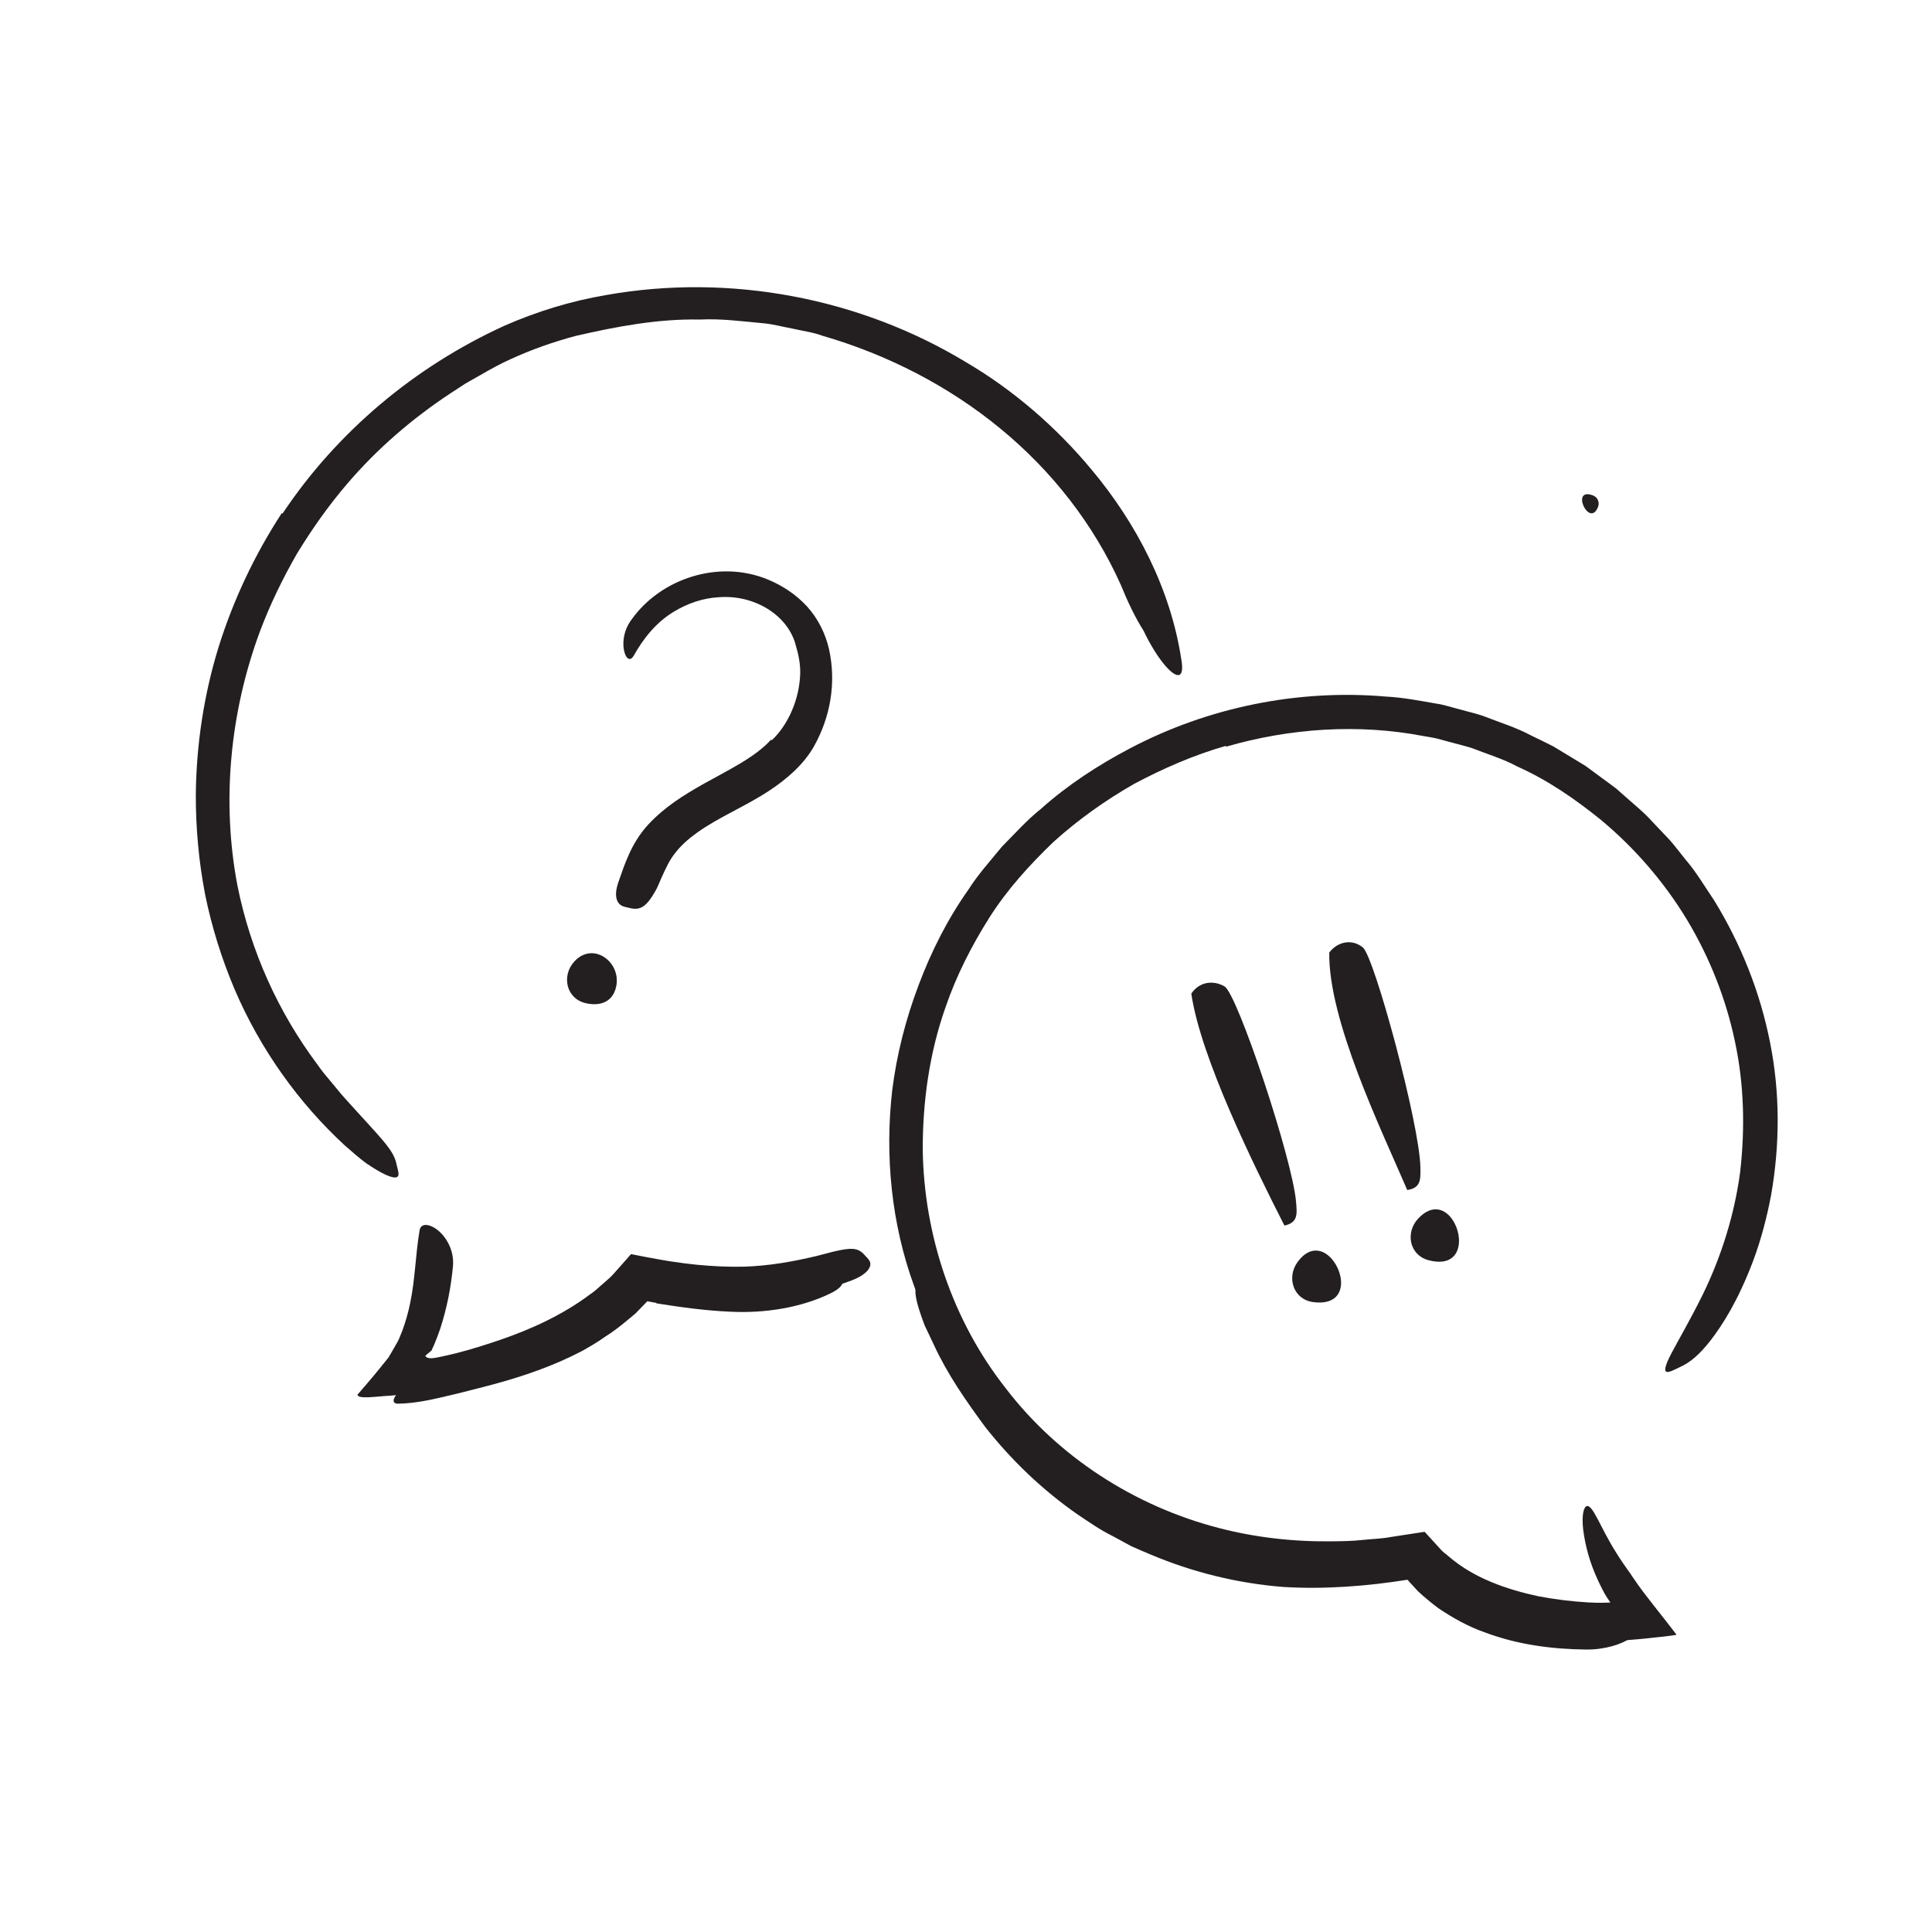
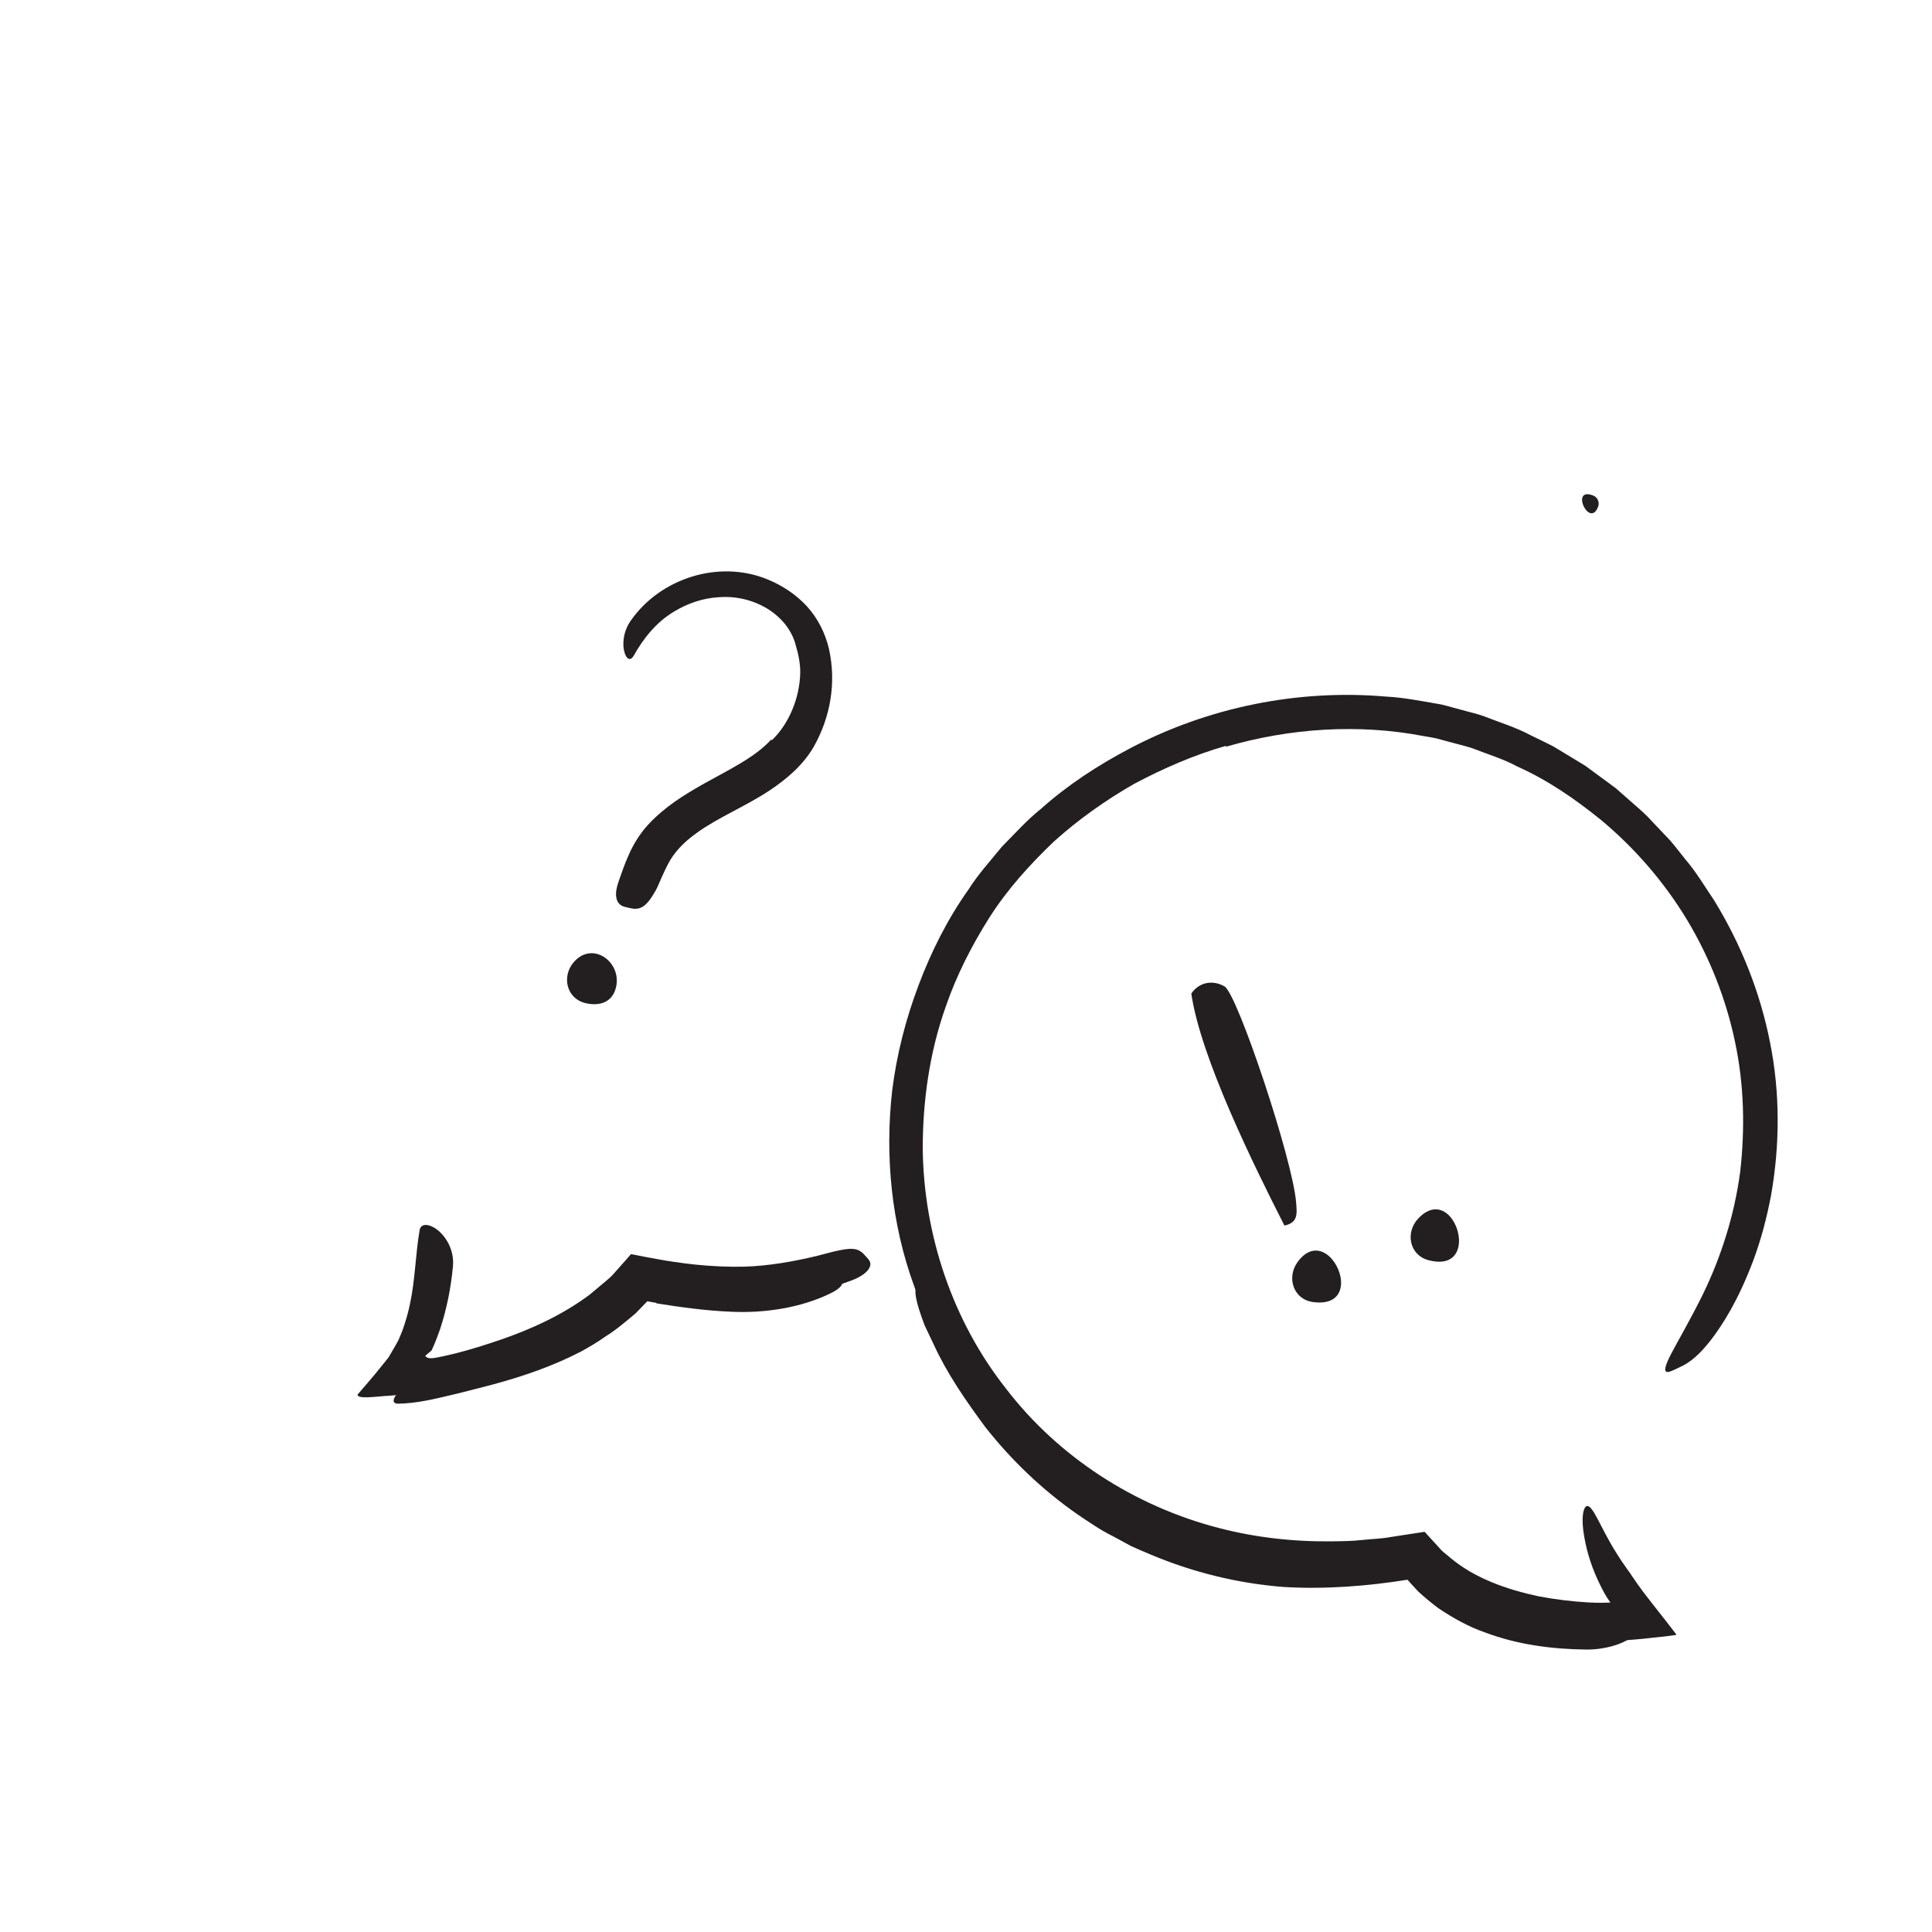
<svg xmlns="http://www.w3.org/2000/svg" width="148" height="148" viewBox="0 0 148 148" fill="none">
-   <path fill-rule="evenodd" clip-rule="evenodd" d="M21.643 39.341C25.832 33.064 31.773 28.095 38.606 24.969C41.131 23.854 43.762 23.054 46.452 22.599C55.928 20.917 65.892 22.823 74.032 27.764C77.674 29.908 80.93 32.741 83.613 35.969C87.071 40.093 89.669 45.128 90.489 50.482C90.79 52.146 90.065 52.002 89.108 50.805C88.629 50.208 88.094 49.353 87.601 48.313C86.963 47.317 86.397 46.122 85.857 44.8C83.785 40.169 80.586 36.078 76.642 32.838C72.698 29.592 68.028 27.178 63.017 25.724C62.282 25.449 61.498 25.356 60.73 25.177C59.955 25.04 59.186 24.813 58.392 24.756C56.809 24.61 55.215 24.396 53.606 24.479C50.384 24.412 47.188 25.022 44.076 25.739C42.379 26.195 40.72 26.777 39.134 27.506C38.338 27.861 37.573 28.283 36.804 28.729L35.651 29.384L34.54 30.109C31.588 32.053 28.877 34.384 26.578 37.083C25.159 38.741 23.9 40.53 22.76 42.395C21.67 44.289 20.711 46.259 19.937 48.306C17.619 54.509 16.953 61.393 18.195 67.87C19.209 72.891 21.327 77.559 24.333 81.57C24.644 82.028 24.997 82.445 25.351 82.862C25.708 83.277 26.038 83.715 26.413 84.125C29.165 87.193 30.161 88.048 30.376 89.196C30.43 89.452 30.537 89.754 30.529 89.957C30.515 90.3 30.109 90.276 29.383 89.913C29.02 89.731 28.578 89.466 28.066 89.12C27.572 88.756 27.028 88.29 26.423 87.756C22.909 84.521 19.947 80.409 17.965 75.769C16.983 73.448 16.218 71.011 15.71 68.509C15.23 66.002 14.994 63.44 15 60.877C15.038 57.071 15.611 53.261 16.729 49.617C17.863 45.977 19.504 42.499 21.583 39.313L21.643 39.341Z" fill="#231F20" />
-   <path fill-rule="evenodd" clip-rule="evenodd" d="M48.246 99.96C46.066 101.948 43.523 103.326 40.932 104.368C39.982 104.738 39.051 105.158 38.074 105.428C37.322 105.661 36.556 105.831 35.795 106.016L34.646 106.25L34.071 106.357L33.346 106.484C32.125 106.687 30.933 106.842 29.863 106.916C28.871 106.967 27.392 107.21 27.388 106.836C27.936 106.198 28.563 105.479 29.058 104.861L29.765 103.982L30.229 103.186C30.379 102.926 30.545 102.648 30.631 102.403L30.833 101.906C31.073 101.228 31.279 100.534 31.42 99.824C31.806 97.998 31.826 96.11 32.142 94.247C32.236 93.669 32.911 93.727 33.561 94.259C34.209 94.787 34.812 95.823 34.697 97.016C34.548 98.613 34.236 100.214 33.721 101.792C33.581 102.186 33.443 102.579 33.277 102.967L33.048 103.476C33.043 103.465 33.028 103.483 33.016 103.489C32.964 103.526 32.883 103.596 32.746 103.717L32.596 103.845C32.577 103.874 32.598 103.885 32.606 103.905C32.631 103.942 32.679 103.977 32.757 104.01C32.855 104.048 33.026 104.054 33.205 104.036L33.357 104.011L33.576 103.972C33.722 103.947 33.867 103.915 34.012 103.881L34.882 103.679C36.038 103.388 37.179 103.024 38.299 102.646C40.753 101.804 43.128 100.704 45.177 99.172C45.509 98.955 45.795 98.69 46.088 98.43C46.373 98.165 46.693 97.926 46.954 97.638L47.968 96.495L48.272 96.147C48.299 96.124 48.32 96.079 48.351 96.072L48.459 96.094L48.675 96.136L49.531 96.303L50.591 96.496C50.894 96.547 51.198 96.606 51.503 96.646C52.113 96.741 52.725 96.817 53.338 96.881C54.564 97.002 55.796 97.061 57.017 97.032C58.918 96.972 60.761 96.643 62.569 96.212C62.965 96.108 63.354 96.006 63.752 95.902C65.234 95.545 65.733 95.565 66.245 96.155C66.361 96.288 66.502 96.414 66.59 96.556C66.885 97.026 66.383 97.651 65.251 98.081C61.9 99.365 58.047 99.762 54.269 99.545C52.863 99.47 51.462 99.299 50.077 99.062L49.597 98.98L49.495 98.954C49.433 98.938 49.326 98.906 49.343 98.92C49.343 98.92 49.33 98.927 49.322 98.936L49.315 98.941L49.267 98.995L49.081 99.207C48.842 99.501 48.574 99.76 48.294 100.004L48.246 99.96Z" fill="#231F20" />
+   <path fill-rule="evenodd" clip-rule="evenodd" d="M48.246 99.96C46.066 101.948 43.523 103.326 40.932 104.368C39.982 104.738 39.051 105.158 38.074 105.428C37.322 105.661 36.556 105.831 35.795 106.016L34.646 106.25L34.071 106.357L33.346 106.484C32.125 106.687 30.933 106.842 29.863 106.916C28.871 106.967 27.392 107.21 27.388 106.836C27.936 106.198 28.563 105.479 29.058 104.861L29.765 103.982L30.229 103.186C30.379 102.926 30.545 102.648 30.631 102.403L30.833 101.906C31.073 101.228 31.279 100.534 31.42 99.824C31.806 97.998 31.826 96.11 32.142 94.247C32.236 93.669 32.911 93.727 33.561 94.259C34.209 94.787 34.812 95.823 34.697 97.016C34.548 98.613 34.236 100.214 33.721 101.792C33.581 102.186 33.443 102.579 33.277 102.967L33.048 103.476C33.043 103.465 33.028 103.483 33.016 103.489C32.964 103.526 32.883 103.596 32.746 103.717L32.596 103.845C32.577 103.874 32.598 103.885 32.606 103.905C32.631 103.942 32.679 103.977 32.757 104.01C32.855 104.048 33.026 104.054 33.205 104.036L33.357 104.011L33.576 103.972C33.722 103.947 33.867 103.915 34.012 103.881L34.882 103.679C36.038 103.388 37.179 103.024 38.299 102.646C40.753 101.804 43.128 100.704 45.177 99.172C46.373 98.165 46.693 97.926 46.954 97.638L47.968 96.495L48.272 96.147C48.299 96.124 48.32 96.079 48.351 96.072L48.459 96.094L48.675 96.136L49.531 96.303L50.591 96.496C50.894 96.547 51.198 96.606 51.503 96.646C52.113 96.741 52.725 96.817 53.338 96.881C54.564 97.002 55.796 97.061 57.017 97.032C58.918 96.972 60.761 96.643 62.569 96.212C62.965 96.108 63.354 96.006 63.752 95.902C65.234 95.545 65.733 95.565 66.245 96.155C66.361 96.288 66.502 96.414 66.59 96.556C66.885 97.026 66.383 97.651 65.251 98.081C61.9 99.365 58.047 99.762 54.269 99.545C52.863 99.47 51.462 99.299 50.077 99.062L49.597 98.98L49.495 98.954C49.433 98.938 49.326 98.906 49.343 98.92C49.343 98.92 49.33 98.927 49.322 98.936L49.315 98.941L49.267 98.995L49.081 99.207C48.842 99.501 48.574 99.76 48.294 100.004L48.246 99.96Z" fill="#231F20" />
  <path fill-rule="evenodd" clip-rule="evenodd" d="M93.898 57.14C91.455 57.837 89.12 58.861 86.876 60.049C84.673 61.314 82.591 62.787 80.706 64.491C78.877 66.244 77.16 68.137 75.797 70.281C74.45 72.414 73.273 74.706 72.443 77.127C71.196 80.646 70.678 84.382 70.686 88.089C70.784 94.628 72.969 101.182 77.056 106.363C81.066 111.604 86.912 115.374 93.335 117.043C96.186 117.788 99.155 118.117 102.114 118.071C102.854 118.063 103.594 118.054 104.331 117.971C105.067 117.891 105.809 117.88 106.537 117.742L107.633 117.573L108.477 117.444L108.906 117.379L109.121 117.346C109.178 117.375 109.221 117.446 109.271 117.494L110.305 118.626C110.518 118.897 110.824 119.08 111.077 119.313C112.95 120.895 115.394 121.757 117.864 122.285C119.116 122.519 120.386 122.679 121.667 122.753L122.278 122.777L122.671 122.78L123.067 122.772L123.267 122.763C123.297 122.76 123.341 122.762 123.361 122.753L123.305 122.674C123.168 122.482 123.04 122.284 122.92 122.073L122.746 121.747L122.562 121.378C122.487 121.236 122.423 121.086 122.356 120.939C121.818 119.763 121.444 118.486 121.281 117.188C121.148 116.038 121.328 115.468 121.532 115.38C121.751 115.287 122.022 115.668 122.377 116.346C122.735 117.024 123.195 117.983 123.877 119.052C124.044 119.321 124.227 119.598 124.424 119.88C124.523 120.021 124.625 120.165 124.727 120.311L124.886 120.53C124.952 120.636 125.077 120.826 125.179 120.965C125.972 122.162 127.266 123.681 128.434 125.231C128.132 125.291 127.698 125.337 127.29 125.384C126.877 125.429 126.458 125.475 126.034 125.521C125.597 125.56 125.16 125.608 124.696 125.637C124.213 125.647 123.725 125.658 123.232 125.668L122.505 125.666L121.829 125.637C121.568 125.625 121.306 125.616 121.045 125.591C120.523 125.547 120.001 125.509 119.479 125.433C118.435 125.31 117.392 125.115 116.357 124.852C114.292 124.331 112.231 123.524 110.376 122.248C109.896 121.961 109.475 121.571 109.041 121.205C108.831 121.013 108.595 120.853 108.412 120.628L108.124 120.309C108.1 120.281 108.107 120.287 108.098 120.274C108.098 120.259 108.078 120.265 108.097 120.26L106.656 120.466C105.634 120.594 104.599 120.639 103.571 120.725C102.537 120.726 101.502 120.77 100.467 120.721C96.333 120.539 92.189 119.711 88.35 118.087C84.518 116.46 80.972 114.134 78.05 111.171C76.299 109.41 74.702 107.463 73.348 105.338C72.006 103.207 70.887 100.922 70.032 98.533C68.283 93.76 67.773 88.544 68.347 83.531C68.69 80.774 69.386 78.07 70.362 75.483C71.332 72.901 72.588 70.402 74.194 68.135C74.939 66.961 75.876 65.934 76.75 64.861C77.726 63.882 78.643 62.838 79.726 61.975C81.788 60.132 84.117 58.614 86.551 57.335C92.55 54.171 99.451 52.777 106.186 53.362C107.467 53.428 108.727 53.674 109.99 53.894C110.627 53.977 111.235 54.202 111.859 54.351C112.475 54.531 113.108 54.656 113.709 54.881C114.902 55.351 116.138 55.721 117.27 56.331C117.845 56.615 118.428 56.884 118.995 57.18L120.639 58.175L121.459 58.674L122.232 59.243L123.776 60.381L125.214 61.646C125.699 62.062 126.172 62.489 126.597 62.967L127.913 64.354C128.333 64.832 128.712 65.345 129.113 65.838C129.946 66.804 130.586 67.909 131.301 68.956C133.367 72.319 134.838 76.013 135.594 79.859C136.365 83.704 136.355 87.692 135.669 91.578C135.343 93.286 134.913 94.941 134.299 96.587C133.146 99.636 131.97 101.466 131.059 102.656C130.134 103.844 129.423 104.388 128.731 104.708C128.411 104.85 128.032 105.064 127.798 105.098C127.399 105.153 127.533 104.623 128.059 103.632C128.582 102.637 129.461 101.144 130.44 99.168C131.871 96.229 132.869 93.046 133.306 89.765C133.681 86.478 133.612 83.116 132.915 79.836C132.234 76.559 130.984 73.378 129.24 70.473C127.488 67.573 125.233 64.963 122.619 62.79C120.658 61.208 118.559 59.757 116.248 58.725C115.133 58.12 113.912 57.767 112.737 57.3C112.133 57.115 111.517 56.97 110.908 56.801L109.992 56.554C109.683 56.485 109.367 56.443 109.055 56.387C104.064 55.429 98.831 55.776 93.928 57.198L93.898 57.14Z" fill="#231F20" />
-   <path fill-rule="evenodd" clip-rule="evenodd" d="M104.404 72.582C103.582 71.904 102.476 72.116 101.827 72.969C101.754 78.155 105.759 86.41 107.801 91.16C108.878 91.002 108.821 90.31 108.808 89.428C108.758 86.151 105.285 73.309 104.404 72.582Z" fill="#231F20" />
  <path fill-rule="evenodd" clip-rule="evenodd" d="M93.806 75.564C92.921 75.049 91.852 75.223 91.259 76.116C91.977 81.024 96.049 89.275 98.393 93.884C99.458 93.657 99.356 92.971 99.286 92.091C99.025 88.824 94.793 76.139 93.806 75.564Z" fill="#231F20" />
  <path fill-rule="evenodd" clip-rule="evenodd" d="M59.125 56.706C60.389 55.508 61.254 53.539 61.3 51.566C61.313 50.847 61.17 50.145 60.974 49.487C60.399 47.126 57.771 45.528 55.044 45.752C53.839 45.816 52.649 46.233 51.625 46.855C50.287 47.66 49.299 48.877 48.542 50.236C48.296 50.656 47.99 50.514 47.837 49.965C47.675 49.428 47.695 48.391 48.356 47.495C50.603 44.301 55.076 42.846 58.816 44.392C59.923 44.849 60.963 45.522 61.82 46.453C62.668 47.385 63.231 48.541 63.504 49.712C64.08 52.304 63.616 54.959 62.321 57.23C61.495 58.651 60.229 59.696 58.987 60.531C57.081 61.792 55.045 62.599 53.386 63.795C52.736 64.257 52.158 64.778 51.721 65.343C51.275 65.901 51.002 66.516 50.665 67.257C50.517 67.581 50.396 67.927 50.204 68.258C49.5 69.501 49.026 69.754 48.234 69.556C48.052 69.51 47.859 69.481 47.694 69.412C47.135 69.168 47.06 68.448 47.378 67.555C47.619 66.888 47.825 66.227 48.164 65.487C48.481 64.752 49.001 63.873 49.655 63.169C50.96 61.767 52.413 60.898 53.821 60.09C55.896 58.932 57.852 58.007 59.068 56.66L59.125 56.706Z" fill="#231F20" />
  <path fill-rule="evenodd" clip-rule="evenodd" d="M47.23 75.415C47.221 75.478 47.209 75.542 47.195 75.606C46.926 76.795 45.925 77.095 44.862 76.846C43.371 76.496 43.001 74.758 43.987 73.665C45.372 72.129 47.48 73.591 47.23 75.415Z" fill="#231F20" />
  <path fill-rule="evenodd" clip-rule="evenodd" d="M102.726 98.101C102.799 99.088 102.238 99.971 100.577 99.743C99.074 99.537 98.539 97.859 99.399 96.679C100.864 94.669 102.609 96.52 102.726 98.101Z" fill="#231F20" />
  <path fill-rule="evenodd" clip-rule="evenodd" d="M111.764 95.17C111.716 96.159 111.051 96.966 109.431 96.537C107.964 96.149 107.639 94.418 108.636 93.352C110.336 91.536 111.842 93.587 111.764 95.17Z" fill="#231F20" />
  <path fill-rule="evenodd" clip-rule="evenodd" d="M86.685 116.962C89.642 118.476 92.854 119.5 96.156 120.012C97.369 120.148 98.579 120.314 99.801 120.303L101.415 120.358C101.954 120.363 102.491 120.306 103.03 120.284L104.646 120.195C105.183 120.138 105.715 120.045 106.25 119.972L108.088 119.702C108.335 119.581 108.441 119.877 108.606 120.004L108.974 120.39L109.513 120.964C109.898 121.319 110.323 121.634 110.726 121.974C111.162 122.272 111.618 122.543 112.063 122.83C113.716 123.742 115.575 124.295 117.439 124.596C119.844 124.973 122.308 124.928 124.734 124.813C125.476 124.762 125.45 125.113 124.832 125.531C124.216 125.941 122.991 126.374 121.509 126.363C118.896 126.333 116.247 125.994 113.744 125.046C112.483 124.611 111.298 123.943 110.18 123.193C109.641 122.789 109.117 122.354 108.622 121.896L107.935 121.147C107.852 121.057 107.906 121.107 107.883 121.08L107.852 121.036C107.829 121.013 107.779 121.031 107.764 121.023C104.784 121.5 101.475 121.764 98.312 121.568C94.817 121.296 91.373 120.445 88.154 119.089C87.661 118.876 87.16 118.677 86.672 118.45L85.253 117.682C84.287 117.206 83.405 116.588 82.514 115.989C79.846 114.129 77.468 111.848 75.473 109.314C73.989 107.301 72.573 105.268 71.532 103.004C71.297 102.508 71.066 102.022 70.829 101.524C70.112 99.605 70.019 98.942 70.213 98.434C70.259 98.317 70.295 98.171 70.356 98.094C70.559 97.838 71.038 98.546 71.574 99.889C73.231 103.836 75.504 107.787 78.673 110.988C80.966 113.411 83.7 115.436 86.696 116.93L86.685 116.962Z" fill="#231F20" />
  <path fill-rule="evenodd" clip-rule="evenodd" d="M50.279 99.808L49.648 99.695C49.625 99.683 49.592 99.671 49.574 99.697L48.687 100.613C47.934 101.243 47.19 101.881 46.365 102.392C45.791 102.809 45.181 103.157 44.569 103.502C42.373 104.65 40.044 105.444 37.696 106.074C36.649 106.341 35.603 106.624 34.56 106.867C33.223 107.184 31.873 107.512 30.48 107.529C29.618 107.524 30.573 106.16 32.059 105.905C34.744 105.439 37.401 104.835 40.037 104.053C41.607 103.567 43.166 102.835 44.591 101.976C44.999 101.764 45.376 101.507 45.752 101.248C46.128 100.99 46.521 100.75 46.858 100.445C47.2 100.148 47.574 99.879 47.895 99.558L48.997 98.4L49.112 98.279L49.279 98.306L49.612 98.362L50.125 98.448L50.98 98.591C51.55 98.683 52.12 98.769 52.69 98.844C54.418 99.078 56.162 99.248 57.873 99.166C59.202 99.094 60.475 98.809 61.713 98.418L62.521 98.135C63.531 97.779 63.875 97.722 64.227 97.972C64.306 98.028 64.403 98.078 64.463 98.141C64.664 98.355 64.332 98.742 63.576 99.099C61.344 100.175 58.608 100.609 56.001 100.485C54.059 100.405 52.154 100.14 50.276 99.841L50.279 99.808Z" fill="#231F20" />
  <path fill-rule="evenodd" clip-rule="evenodd" d="M122.04 37.957C122.384 38.091 122.555 38.478 122.421 38.823C121.758 40.528 120.249 37.26 122.04 37.957Z" fill="#231F20" />
</svg>